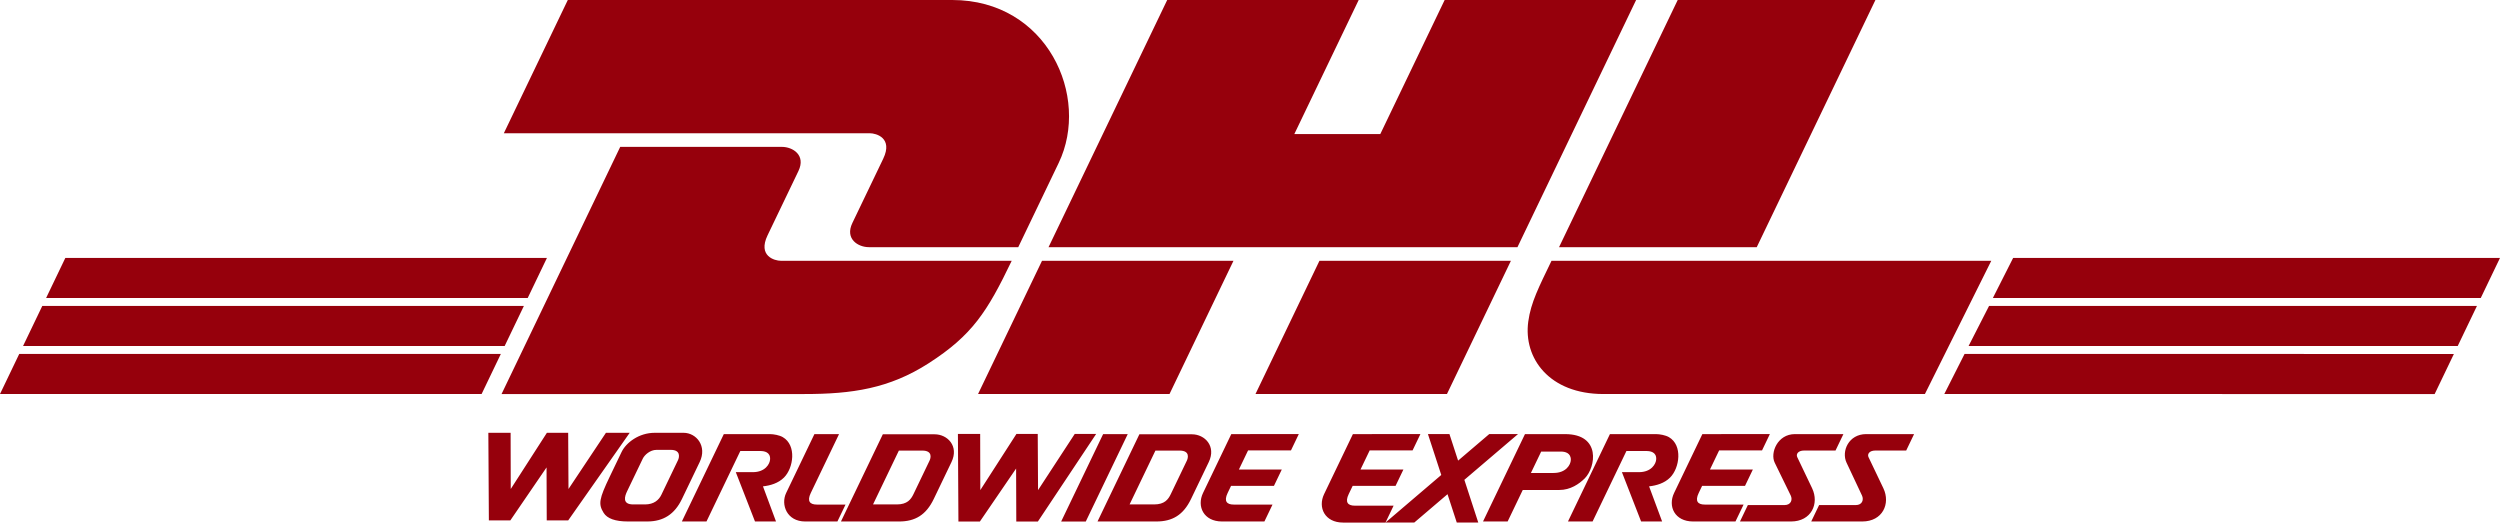
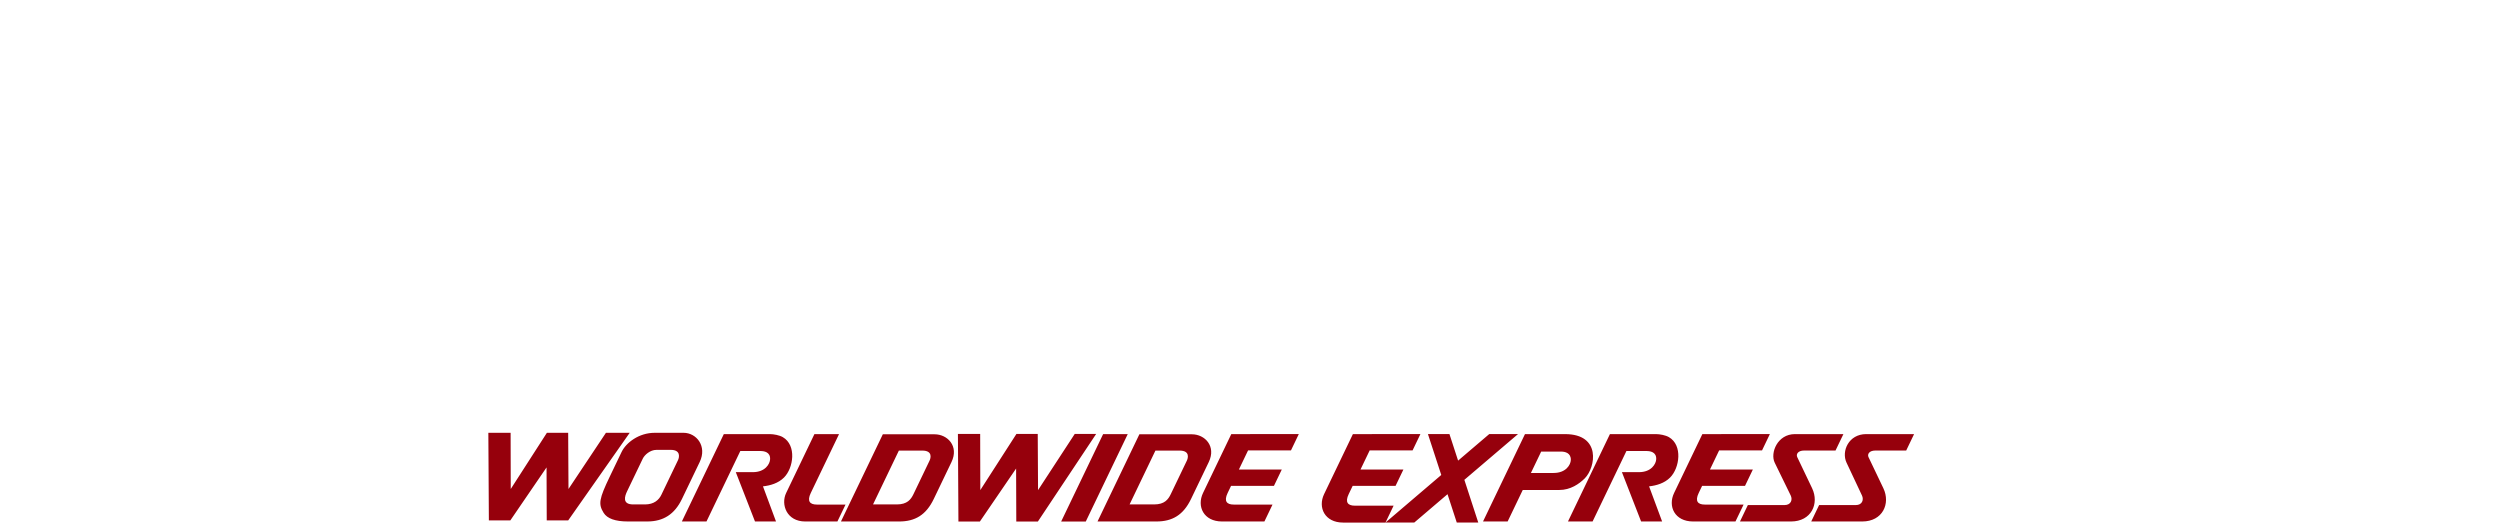
<svg xmlns="http://www.w3.org/2000/svg" xmlns:ns1="http://sodipodi.sourceforge.net/DTD/sodipodi-0.dtd" xmlns:ns2="http://www.inkscape.org/namespaces/inkscape" width="251.354mm" height="52.539mm" viewBox="0 0 251.354 52.539" version="1.1" id="svg1" xml:space="preserve" ns1:docname="DHL 1983.svg" ns2:version="1.3 (0e150ed6c4, 2023-07-21)">
  <ns1:namedview id="namedview1" pagecolor="#ffffff" bordercolor="#000000" borderopacity="0.25" ns2:showpageshadow="2" ns2:pageopacity="0.0" ns2:pagecheckerboard="0" ns2:deskcolor="#d1d1d1" ns2:document-units="mm" ns2:zoom="1.3153872" ns2:cx="481.22714" ns2:cy="83.245453" ns2:window-width="1920" ns2:window-height="1009" ns2:window-x="-8" ns2:window-y="-8" ns2:window-maximized="1" ns2:current-layer="layer1" />
  <defs id="defs1" />
  <g ns2:label="Layer 1" ns2:groupmode="layer" id="layer1" transform="translate(-8.79,-87.708)">
-     <path id="rect1" style="fill:#96000c;fill-opacity:1;stroke-width:0.804;paint-order:stroke fill markers" d="m 65.878,87.708 -6.432,13.398 h 36.806 c 0.622,0 2.345,0.465 1.337,2.564 l -3.101,6.459 c -0.772,1.608 0.582,2.43 1.656,2.43 h 15.022 l 4.065,-8.467 c 3.202,-6.669 -1.146,-16.384 -10.709,-16.384 z m 60.265,0 -11.931,24.851 H 161.357 L 173.288,87.708 H 154.038 l -6.472,13.481 h -8.644 l 6.472,-13.481 z m 51.327,0 -11.931,24.851 h 19.877 L 197.348,87.708 Z M 71.148,102.474 59.217,127.325 h 30.447 c 4.795,0 8.524,-0.549 12.479,-3.085 4.405,-2.825 5.912,-5.2 8.366,-10.312 H 87.3 c -0.622,0 -2.344,-0.466 -1.336,-2.565 l 3.101,-6.458 c 0.772,-1.608 -0.582,-2.43 -1.656,-2.43 z m 42.408,11.453 -6.432,13.397 h 19.25 l 6.432,-13.397 z m 27.894,0 -6.432,13.397 h 19.25 l 6.432,-13.397 z m 23.331,0 c -1.267,2.639 -2.071,4.173 -2.337,6.106 -0.508,3.693 2.116,7.291 7.554,7.291 h 32.325 l 6.674,-13.397 z" ns1:nodetypes="ccsssscsscccccccccccccccccsscssssccccccccccccssscc" />
    <path id="path7" style="fill:#96000c;fill-opacity:1;stroke-width:0.467;paint-order:stroke fill markers" d="m 57.889,131.223 0.052,8.808 h 2.158 l 3.642,-5.328 0.018,5.328 h 2.158 l 6.183,-8.808 h -2.389 l -3.764,5.65 -0.032,-5.65 h -2.14 l -3.634,5.65 -0.013,-5.65 z m 16.723,0 c -1.582,0 -2.874,0.986 -3.33,1.936 l -1.185,2.468 c -1.08,2.25 -1.164,2.762 -0.618,3.641 0.357,0.575 1.168,0.87 2.441,0.87 h 1.951 c 1.614,0 2.746,-0.724 3.484,-2.262 l 1.783,-3.713 c 0.769,-1.602 -0.332,-2.94 -1.624,-2.94 z m 30.488,0.112 0.051,8.808 h 2.158 l 3.642,-5.328 0.018,5.328 h 2.171 l 5.86,-8.808 h -2.153 l -3.69,5.65 -0.032,-5.65 h -2.14 l -3.634,5.65 -0.013,-5.65 z m -23.536,0.019 -4.218,8.785 h 2.475 l 3.402,-7.085 h 2.004 c 0.386,0 1.02,0.097 0.991,0.819 -0.019,0.478 -0.49,1.307 -1.738,1.307 h -1.711 l 1.929,4.959 h 2.113 l -1.311,-3.531 c 0.753,-0.084 1.544,-0.316 2.115,-0.888 0.957,-0.958 1.286,-3.243 -0.122,-4.061 -0.334,-0.194 -0.907,-0.304 -1.297,-0.304 z m 9.109,0 -2.842,5.919 c -0.56,1.166 0.063,2.866 1.912,2.866 h 3.242 l 0.816,-1.7 h -2.886 c -0.682,0 -1.012,-0.325 -0.608,-1.166 l 2.842,-5.919 z m 29.028,0 -4.22,8.789 h 2.475 l 4.22,-8.789 z m 12.886,0 -2.842,5.919 c -0.649,1.352 0.063,2.866 1.912,2.866 h 4.259 l 0.816,-1.7 h -3.903 c -0.682,0 -1.013,-0.325 -0.609,-1.166 l 0.344,-0.717 h 4.313 l 0.786,-1.638 h -4.313 l 0.925,-1.927 h 4.313 l 0.786,-1.638 z m 12.226,0 -2.894,6.029 c -0.649,1.352 0.063,2.866 1.912,2.866 h 4.259 l 0.816,-1.7 h -3.903 c -0.682,0 -1.013,-0.325 -0.609,-1.166 l 0.397,-0.827 h 4.313 l 0.786,-1.638 h -4.313 l 0.925,-1.927 h 4.313 l 0.786,-1.638 z m 3.276,8.894 h 2.892 l 3.346,-2.853 0.93,2.853 h 2.162 l -1.4,-4.297 5.392,-4.598 h -2.893 l -3.128,2.667 -0.869,-2.667 h -2.162 l 1.339,4.11 z m 14.025,-8.894 -4.218,8.785 h 2.475 l 1.52,-3.167 H 165.56 c 1.122,0 1.993,-0.598 2.565,-1.169 1.096,-1.096 1.676,-4.448 -1.982,-4.448 z m 8.541,0 -4.218,8.785 h 2.475 l 3.402,-7.085 h 2.004 c 0.386,0 1.02,0.097 0.991,0.819 -0.019,0.478 -0.49,1.307 -1.737,1.307 h -1.711 l 1.929,4.959 h 2.113 l -1.311,-3.531 c 0.753,-0.084 1.544,-0.316 2.115,-0.888 0.957,-0.958 1.286,-3.243 -0.121,-4.061 -0.334,-0.194 -0.907,-0.304 -1.297,-0.304 z m 9.294,0 -2.842,5.919 c -0.649,1.352 0.063,2.866 1.912,2.866 h 4.259 l 0.816,-1.7 h -3.903 c -0.682,0 -1.013,-0.325 -0.609,-1.166 l 0.344,-0.717 h 4.313 l 0.786,-1.638 h -4.313 l 0.925,-1.927 h 4.313 l 0.786,-1.638 z m 9.304,0 c -1.758,0 -2.506,1.896 -2.03,2.872 l 1.61,3.301 c 0.207,0.424 0.027,0.962 -0.622,0.962 h -3.688 l -0.792,1.65 h 5.132 c 2.04,0 2.861,-1.79 2.119,-3.345 l -1.493,-3.126 c -0.132,-0.276 0.048,-0.663 0.697,-0.663 h 3.151 l 0.792,-1.65 z m 7.164,0 c -1.758,0 -2.513,1.722 -1.972,2.872 l 1.552,3.301 c 0.201,0.428 0.027,0.962 -0.622,0.962 h -3.688 l -0.792,1.65 h 5.132 c 2.04,0 2.861,-1.79 2.119,-3.345 l -1.493,-3.126 c -0.132,-0.276 0.048,-0.663 0.697,-0.663 h 3.093 l 0.792,-1.65 z m -98.866,0.019 -4.209,8.766 H 99.187 c 1.614,0 2.714,-0.658 3.484,-2.262 l 1.783,-3.713 c 0.769,-1.602 -0.403,-2.791 -1.695,-2.791 z m 25.795,0 -4.209,8.766 h 5.919 c 1.614,0 2.714,-0.658 3.484,-2.262 l 1.783,-3.713 c 0.769,-1.602 -0.403,-2.791 -1.695,-2.791 z m -48.563,1.566 h 1.452 c 1.021,0 0.854,0.761 0.726,1.027 l -1.676,3.492 c -0.245,0.51 -0.737,0.967 -1.64,0.967 h -1.189 c -1.135,0 -0.855,-0.824 -0.613,-1.327 l 1.576,-3.282 c 0.179,-0.373 0.742,-0.876 1.365,-0.876 z m 24.382,0.072 h 2.351 c 1.093,0 0.839,0.792 0.737,1.004 l -1.621,3.377 c -0.253,0.527 -0.622,1.033 -1.672,1.033 h -2.394 z m 25.795,0 h 2.426 c 1.093,0 0.839,0.792 0.737,1.004 l -1.621,3.377 c -0.253,0.527 -0.622,1.033 -1.672,1.033 h -2.469 z m 38.784,0.101 h 2.004 c 0.386,0 1.004,0.13 0.975,0.852 -0.019,0.478 -0.486,1.298 -1.734,1.298 h -2.278 z" ns1:nodetypes="ccccccccccccccssssssssssccccccccccccccccccsssccccsssccssccssccccccccssccsscccccccccssccsscccccccccccccccccccccccccssscccccsssccccsssccssccssccccccccssssccsscsccsssssccssssccsccsssscccsssscssssssssscsssscccsssscccssscc" />
-     <path id="rect21" style="fill:#96000c;fill-opacity:1;stroke-width:1.776;paint-order:stroke fill markers" d="m 15.359,113.641 -1.934,4.029 h 48.421 l 1.934,-4.029 z m -2.318,4.827 -1.934,4.029 h 48.421 l 1.934,-4.029 z m -2.318,4.827 -1.934,4.029 H 57.211 l 1.934,-4.029 z" />
-     <path id="path24" style="fill:#96000c;fill-opacity:1;stroke-width:1.789;paint-order:stroke fill markers" d="m 211.193,113.643 -2.038,4.028 49.054,-6.8e-4 1.934,-4.029 z m -2.421,4.825 -2.058,4.028 49.178,6.7e-4 1.934,-4.029 z m -2.462,4.827 -2.038,4.028 49.301,0.003 1.934,-4.029 z" ns1:nodetypes="ccccccccccccccc" />
  </g>
</svg>